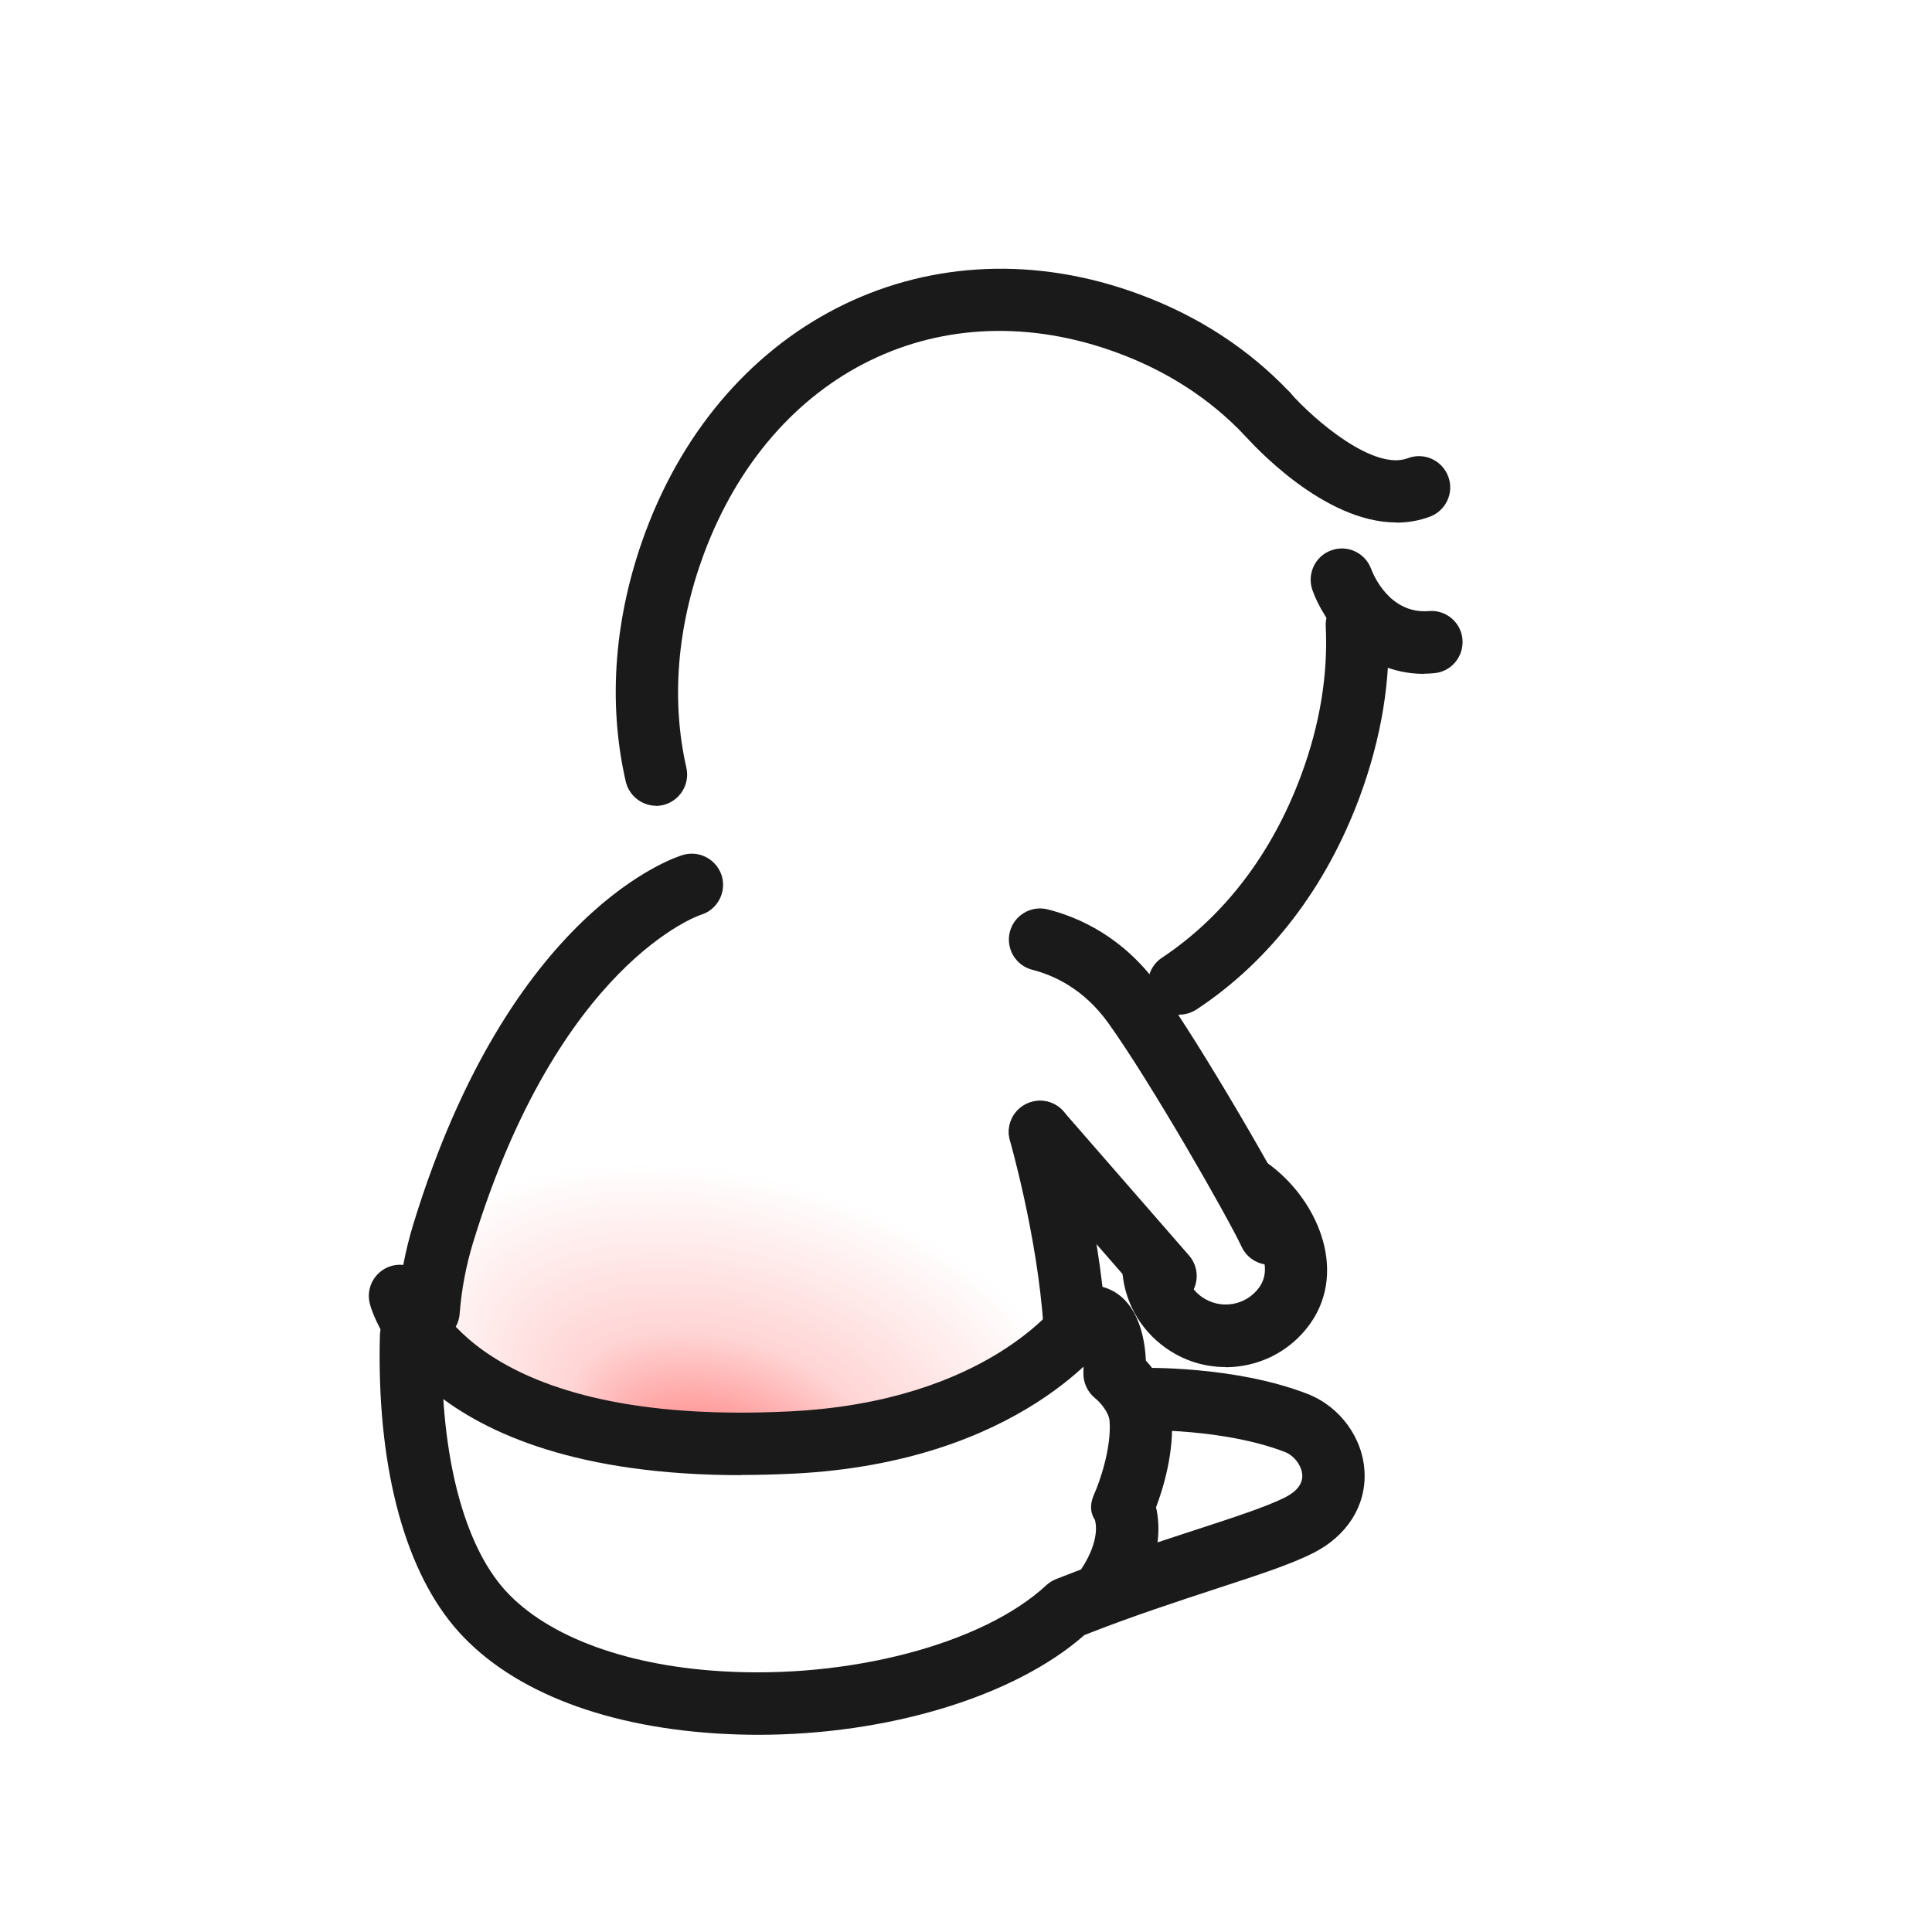
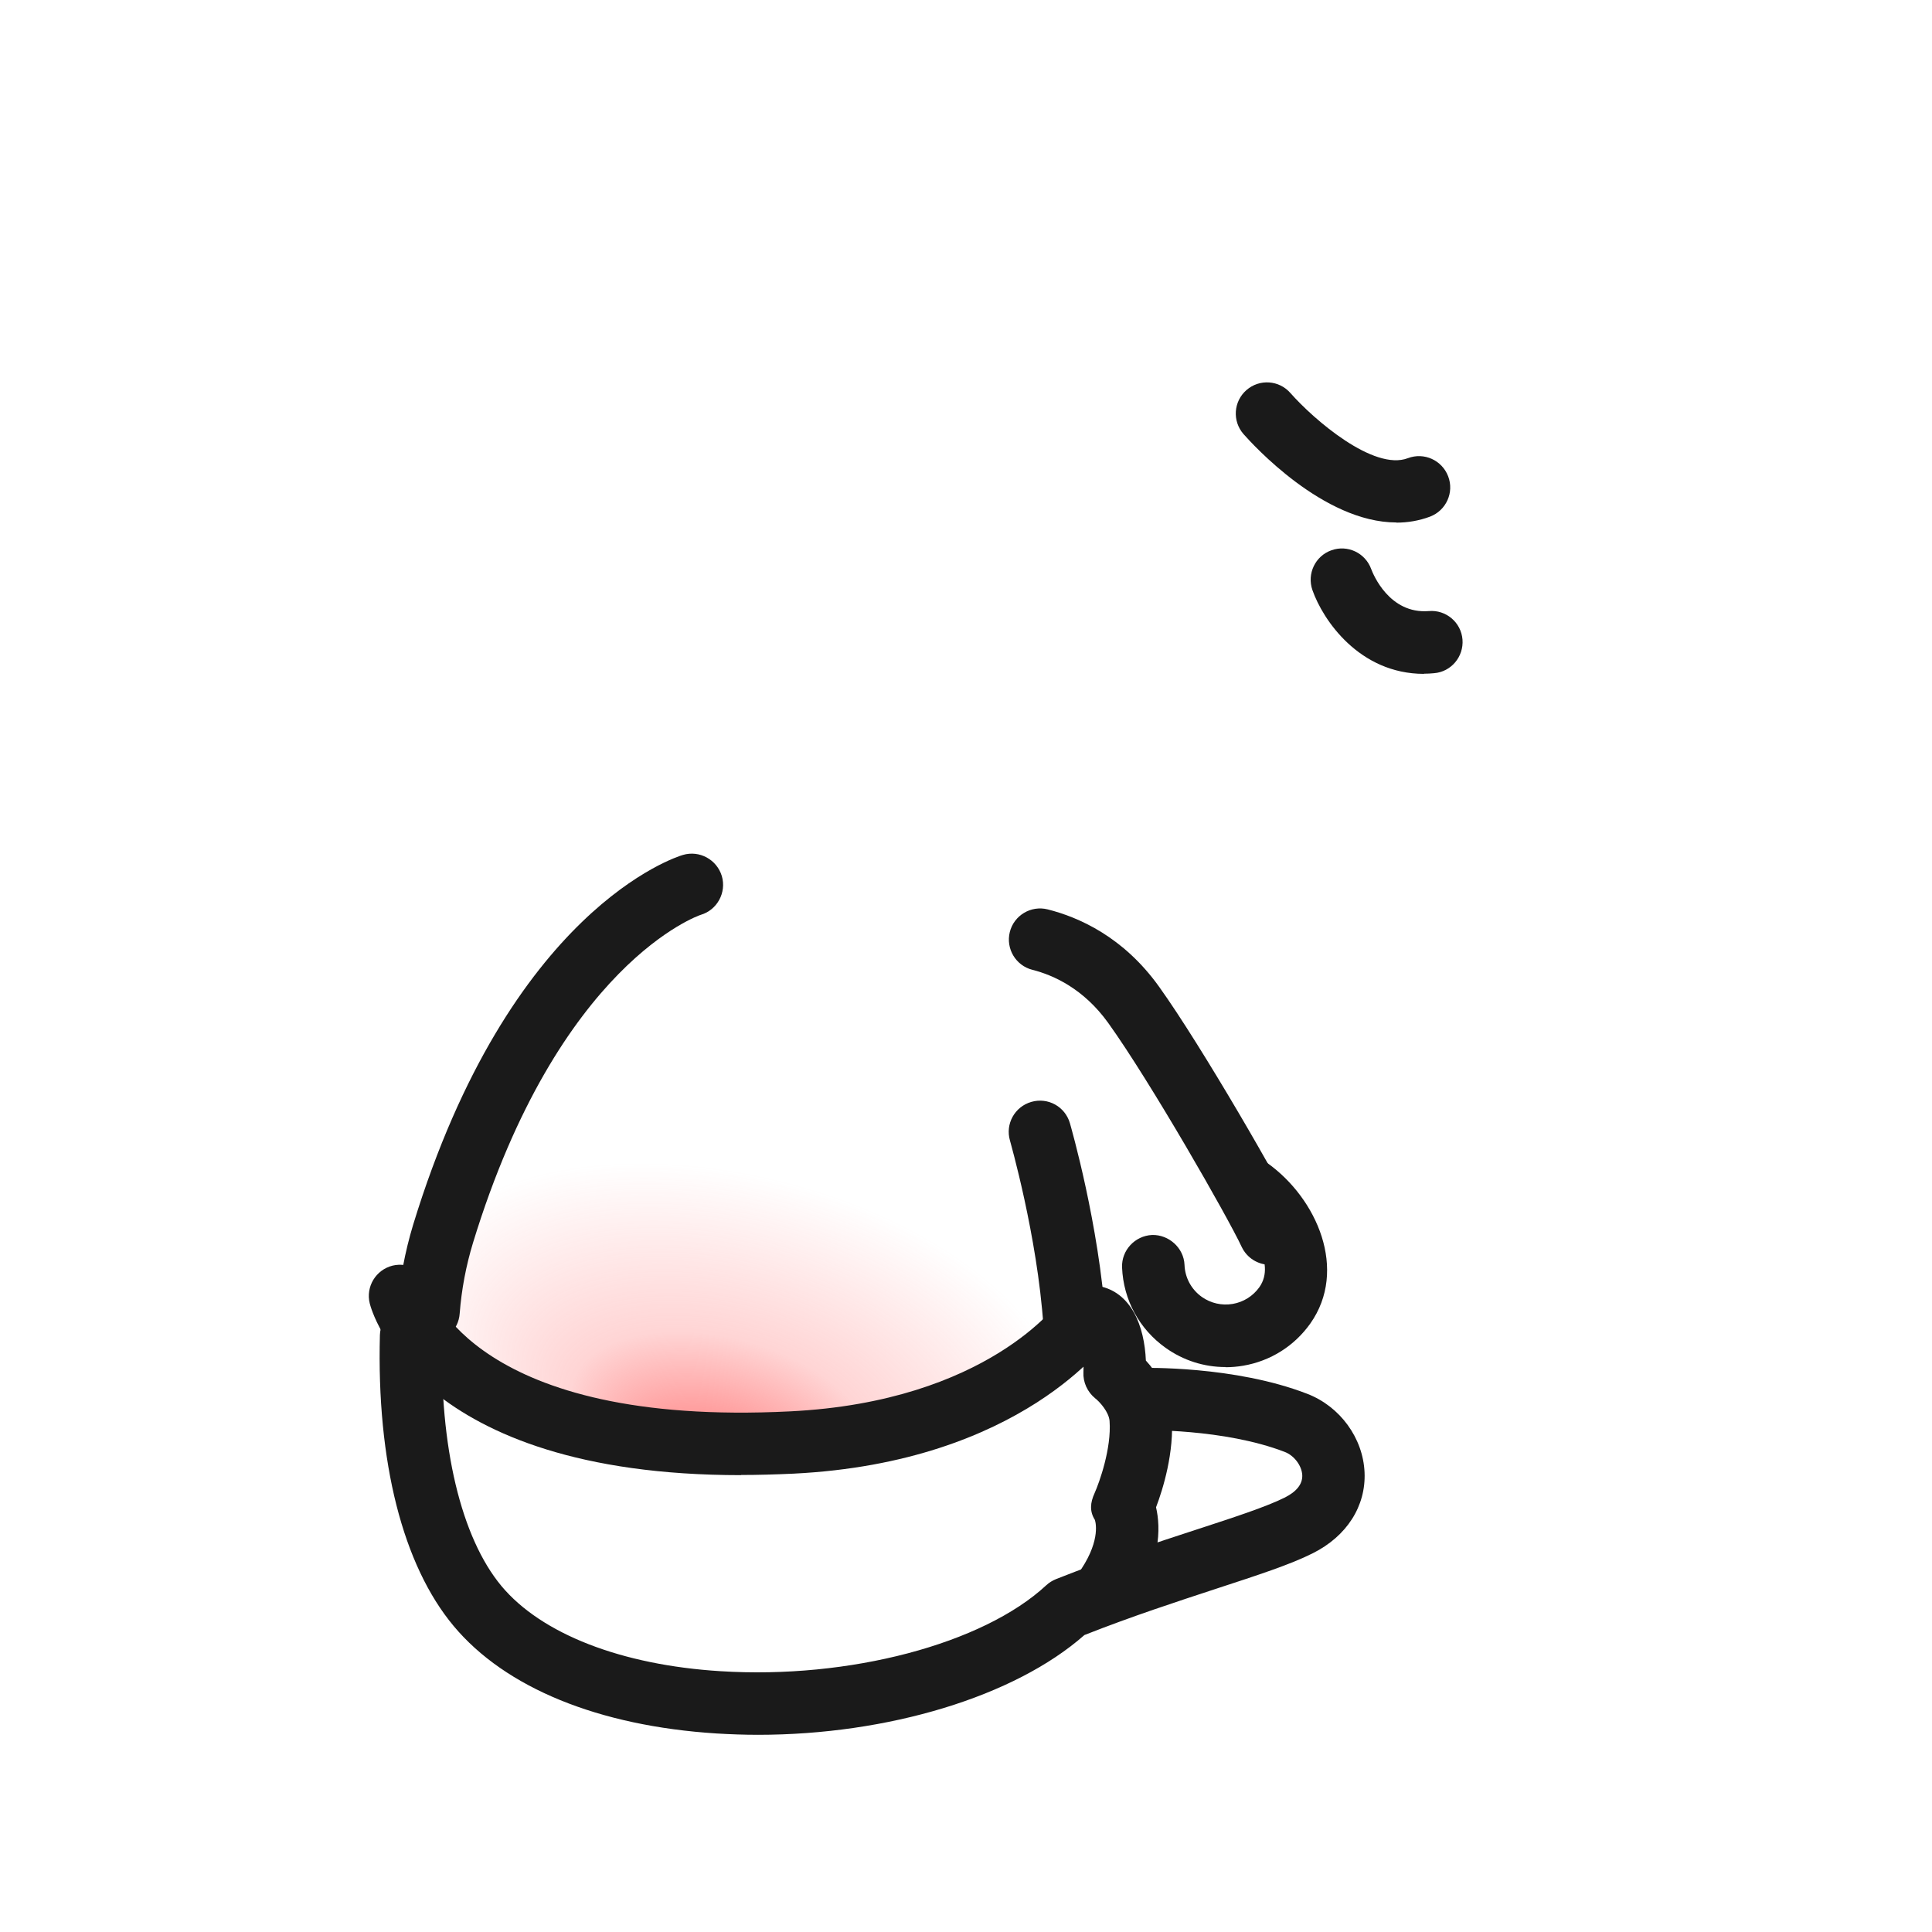
<svg xmlns="http://www.w3.org/2000/svg" id="_レイヤー_2" viewBox="0 0 116 116">
  <defs>
    <style>.cls-1{clip-path:url(#clippath);}.cls-2{fill:none;}.cls-2,.cls-3,.cls-4{stroke-width:0px;}.cls-3{fill:url(#_名称未設定グラデーション_36);}.cls-4{fill:#1a1a1a;}</style>
    <clipPath id="clippath">
      <path class="cls-2" d="M30.97,63.35s-7.34,11.6-4.74,17.91c2.6,6.31,22.59,6.82,29.25,5.15,6.66-1.67,8.48-3.02,8.48-3.02,0,0,1.99-12.27-4.71-17.17-9.66-7.07-28.28-2.88-28.28-2.88Z" />
    </clipPath>
    <radialGradient id="_名称未設定グラデーション_36" cx="44.39" cy="80.78" fx="44.39" fy="95.74" r="22.4" gradientTransform="translate(11.81 27.63) rotate(13.89) scale(1 .54)" gradientUnits="userSpaceOnUse">
      <stop offset="0" stop-color="#ff7373" />
      <stop offset="0" stop-color="#ff7373" />
      <stop offset="0" stop-color="#ff7373" />
      <stop offset="0" stop-color="#ff7373" />
      <stop offset=".41" stop-color="rgba(255,115,115,.55)" stop-opacity=".55" />
      <stop offset=".9" stop-color="#ff7373" stop-opacity="0" />
    </radialGradient>
  </defs>
  <g id="_アイコン">
    <g class="cls-1">
      <path class="cls-3" d="M28.56,89.71c-4.97-1.99-5.59-6.74-5.36-10.38s4.35-11.3,13.73-10.68c6.42.43,14.02,2.63,16.68,3.11,6.43,1.17,12.69,6.95,11.96,12.94-.74,5.99-14.75,8.63-21.6,8.21-6.85-.42-8.34-2.61-8.34-2.61,0,0-3.85.7-7.06-.59Z" />
    </g>
-     <path class="cls-4" d="M70.8,60.94c-.61,0-1.2-.3-1.56-.84-.57-.86-.34-2.03.53-2.6,3.72-2.47,6.61-6.25,8.35-10.95,1.13-3.04,1.62-6.05,1.48-8.95-.05-1.03.75-1.91,1.78-1.97,1.03-.03,1.91.75,1.97,1.78.17,3.4-.41,6.91-1.71,10.43-2.02,5.45-5.4,9.87-9.8,12.77-.32.21-.68.31-1.03.31Z" />
-     <path class="cls-4" d="M39.4,48.38c-.85,0-1.63-.59-1.83-1.46-1.09-4.75-.69-9.91,1.17-14.94,4.77-12.89,17.25-18.91,29.67-14.31,3.52,1.3,6.55,3.27,9.01,5.86.71.75.68,1.94-.07,2.65-.75.71-1.94.68-2.65-.07-2.05-2.16-4.61-3.82-7.59-4.92-10.55-3.91-20.77,1.07-24.86,12.1-1.6,4.33-1.96,8.76-1.04,12.8.23,1.01-.4,2.01-1.41,2.25-.14.03-.28.05-.42.05Z" />
    <path class="cls-4" d="M76.25,75.94c-.71,0-1.38-.4-1.7-1.08-.83-1.78-5.47-9.9-8.01-13.44-1.48-2.06-3.29-2.87-4.55-3.19-1-.25-1.61-1.27-1.36-2.27.25-1,1.27-1.61,2.27-1.36,1.87.47,4.55,1.65,6.69,4.64,2.56,3.57,7.35,11.88,8.36,14.03.44.94.03,2.05-.9,2.49-.26.12-.53.18-.79.18Z" />
    <path class="cls-4" d="M64.52,81.37c-.98,0-1.8-.76-1.87-1.75-.37-5.44-2-11.08-2.01-11.14-.29-.99.28-2.03,1.28-2.32,1-.29,2.03.28,2.32,1.28.07.25,1.75,6.08,2.15,11.93.07,1.03-.71,1.93-1.74,2-.04,0-.09,0-.13,0Z" />
    <path class="cls-4" d="M25.73,80.6s-.09,0-.14,0c-1.03-.08-1.81-.97-1.73-2.01.13-1.71.45-3.42.95-5.07,5.8-18.93,15.78-22.07,16.2-22.19.99-.29,2.03.28,2.33,1.27.29.99-.28,2.04-1.27,2.33-.07.02-8.53,2.89-13.67,19.69-.42,1.38-.69,2.81-.8,4.25-.07.99-.89,1.74-1.87,1.74Z" />
    <path class="cls-4" d="M45.5,104.16c-.83,0-1.65-.03-2.48-.08-7.08-.45-12.68-2.74-15.78-6.45-3.06-3.66-4.63-9.87-4.43-17.47.03-1.04.91-1.88,1.92-1.82,1.04.03,1.85.89,1.82,1.92-.17,6.59,1.13,12.05,3.56,14.97,2.4,2.87,7.19,4.74,13.14,5.11,7.72.49,15.77-1.63,19.57-5.16.17-.16.37-.28.59-.37,3.16-1.25,6.09-2.21,8.45-2.98,2.24-.73,4.17-1.36,5.29-1.92.71-.36,1.06-.81,1.04-1.34-.03-.57-.48-1.17-1.04-1.39-3.67-1.42-8.55-1.31-8.6-1.31-.02,0-.03,0-.05,0-1.01,0-1.85-.81-1.87-1.82-.03-1.03.79-1.9,1.82-1.92.23,0,5.67-.14,10.05,1.56,1.96.76,3.34,2.65,3.43,4.71.09,2.03-1.07,3.84-3.11,4.86-1.37.69-3.33,1.32-5.8,2.13-2.34.77-4.99,1.63-7.91,2.78-4.2,3.7-11.8,5.99-19.6,5.99Z" />
-     <path class="cls-4" d="M69.98,78.48c-.52,0-1.04-.22-1.41-.64l-7.53-8.64c-.68-.78-.6-1.97.18-2.64.78-.68,1.97-.6,2.64.18l7.53,8.64c.68.78.6,1.97-.18,2.64-.36.31-.79.46-1.23.46Z" />
    <path class="cls-4" d="M83.84,31.37c-4.39,0-8.64-4.7-9.18-5.31-.68-.78-.6-1.96.18-2.64.78-.68,1.96-.6,2.64.18,1.42,1.61,5,4.69,7.05,3.91.97-.37,2.05.12,2.42,1.09.37.97-.12,2.05-1.09,2.42-.67.25-1.35.36-2.02.36Z" />
    <path class="cls-4" d="M85.5,40.46c-3.88,0-6.07-3.23-6.7-5.03-.34-.98.17-2.05,1.14-2.39.97-.35,2.04.16,2.39,1.13.11.29,1.08,2.71,3.46,2.52,1.03-.09,1.94.68,2.02,1.71s-.68,1.94-1.71,2.02c-.2.02-.4.03-.6.03Z" />
    <path class="cls-4" d="M73.58,82.08c-1.28,0-2.52-.39-3.59-1.15-1.59-1.13-2.54-2.89-2.62-4.83-.04-1.03.77-1.9,1.8-1.95,1-.03,1.91.77,1.95,1.8.03.77.41,1.47,1.04,1.92.54.38,1.2.53,1.85.42.65-.11,1.22-.47,1.6-1,1.06-1.49-.61-3.65-1.7-4.42-.84-.6-1.04-1.77-.44-2.61.6-.84,1.77-1.04,2.61-.44,3.01,2.14,4.86,6.44,2.59,9.65-.96,1.35-2.39,2.25-4.03,2.53-.35.06-.71.09-1.06.09Z" />
-     <path class="cls-4" d="M44.5,88.57c-19.53,0-22.19-9.87-22.3-10.31-.25-1.01.37-2.02,1.37-2.27,1-.24,2,.36,2.26,1.34.06.2,2.73,8.36,21.62,7.41,11.87-.59,16.13-6.57,16.17-6.63.59-.85,1.76-1.06,2.61-.48.85.59,1.07,1.76.48,2.61-.21.31-5.37,7.56-19.07,8.24-1.09.05-2.14.08-3.14.08Z" />
+     <path class="cls-4" d="M44.5,88.57c-19.53,0-22.19-9.87-22.3-10.31-.25-1.01.37-2.02,1.37-2.27,1-.24,2,.36,2.26,1.34.06.2,2.73,8.36,21.62,7.41,11.87-.59,16.13-6.57,16.17-6.63.59-.85,1.76-1.06,2.61-.48.85.59,1.07,1.76.48,2.61-.21.31-5.37,7.56-19.07,8.24-1.09.05-2.14.08-3.14.08" />
    <path class="cls-4" d="M66.21,97.51c-.38,0-.77-.12-1.1-.36-.84-.61-1.02-1.78-.41-2.62,1.36-1.87,1.11-3.04,1.04-3.27-.33-.52-.28-1.04-.02-1.61.29-.65,1.02-2.69.9-4.33-.04-.54-.59-1.15-.86-1.36-.47-.38-.74-.97-.71-1.57.03-.55-.06-1.27-.18-1.61-.79-.34-1.27-1.19-1.11-2.07.19-1.02,1.17-1.69,2.19-1.5,1.99.37,2.76,2.42,2.85,4.48.63.69,1.44,1.85,1.55,3.34.16,2.17-.52,4.37-.94,5.47.28,1.21.34,3.46-1.68,6.23-.37.5-.94.77-1.52.77Z" />
    <rect class="cls-2" width="116" height="116" />
  </g>
</svg>